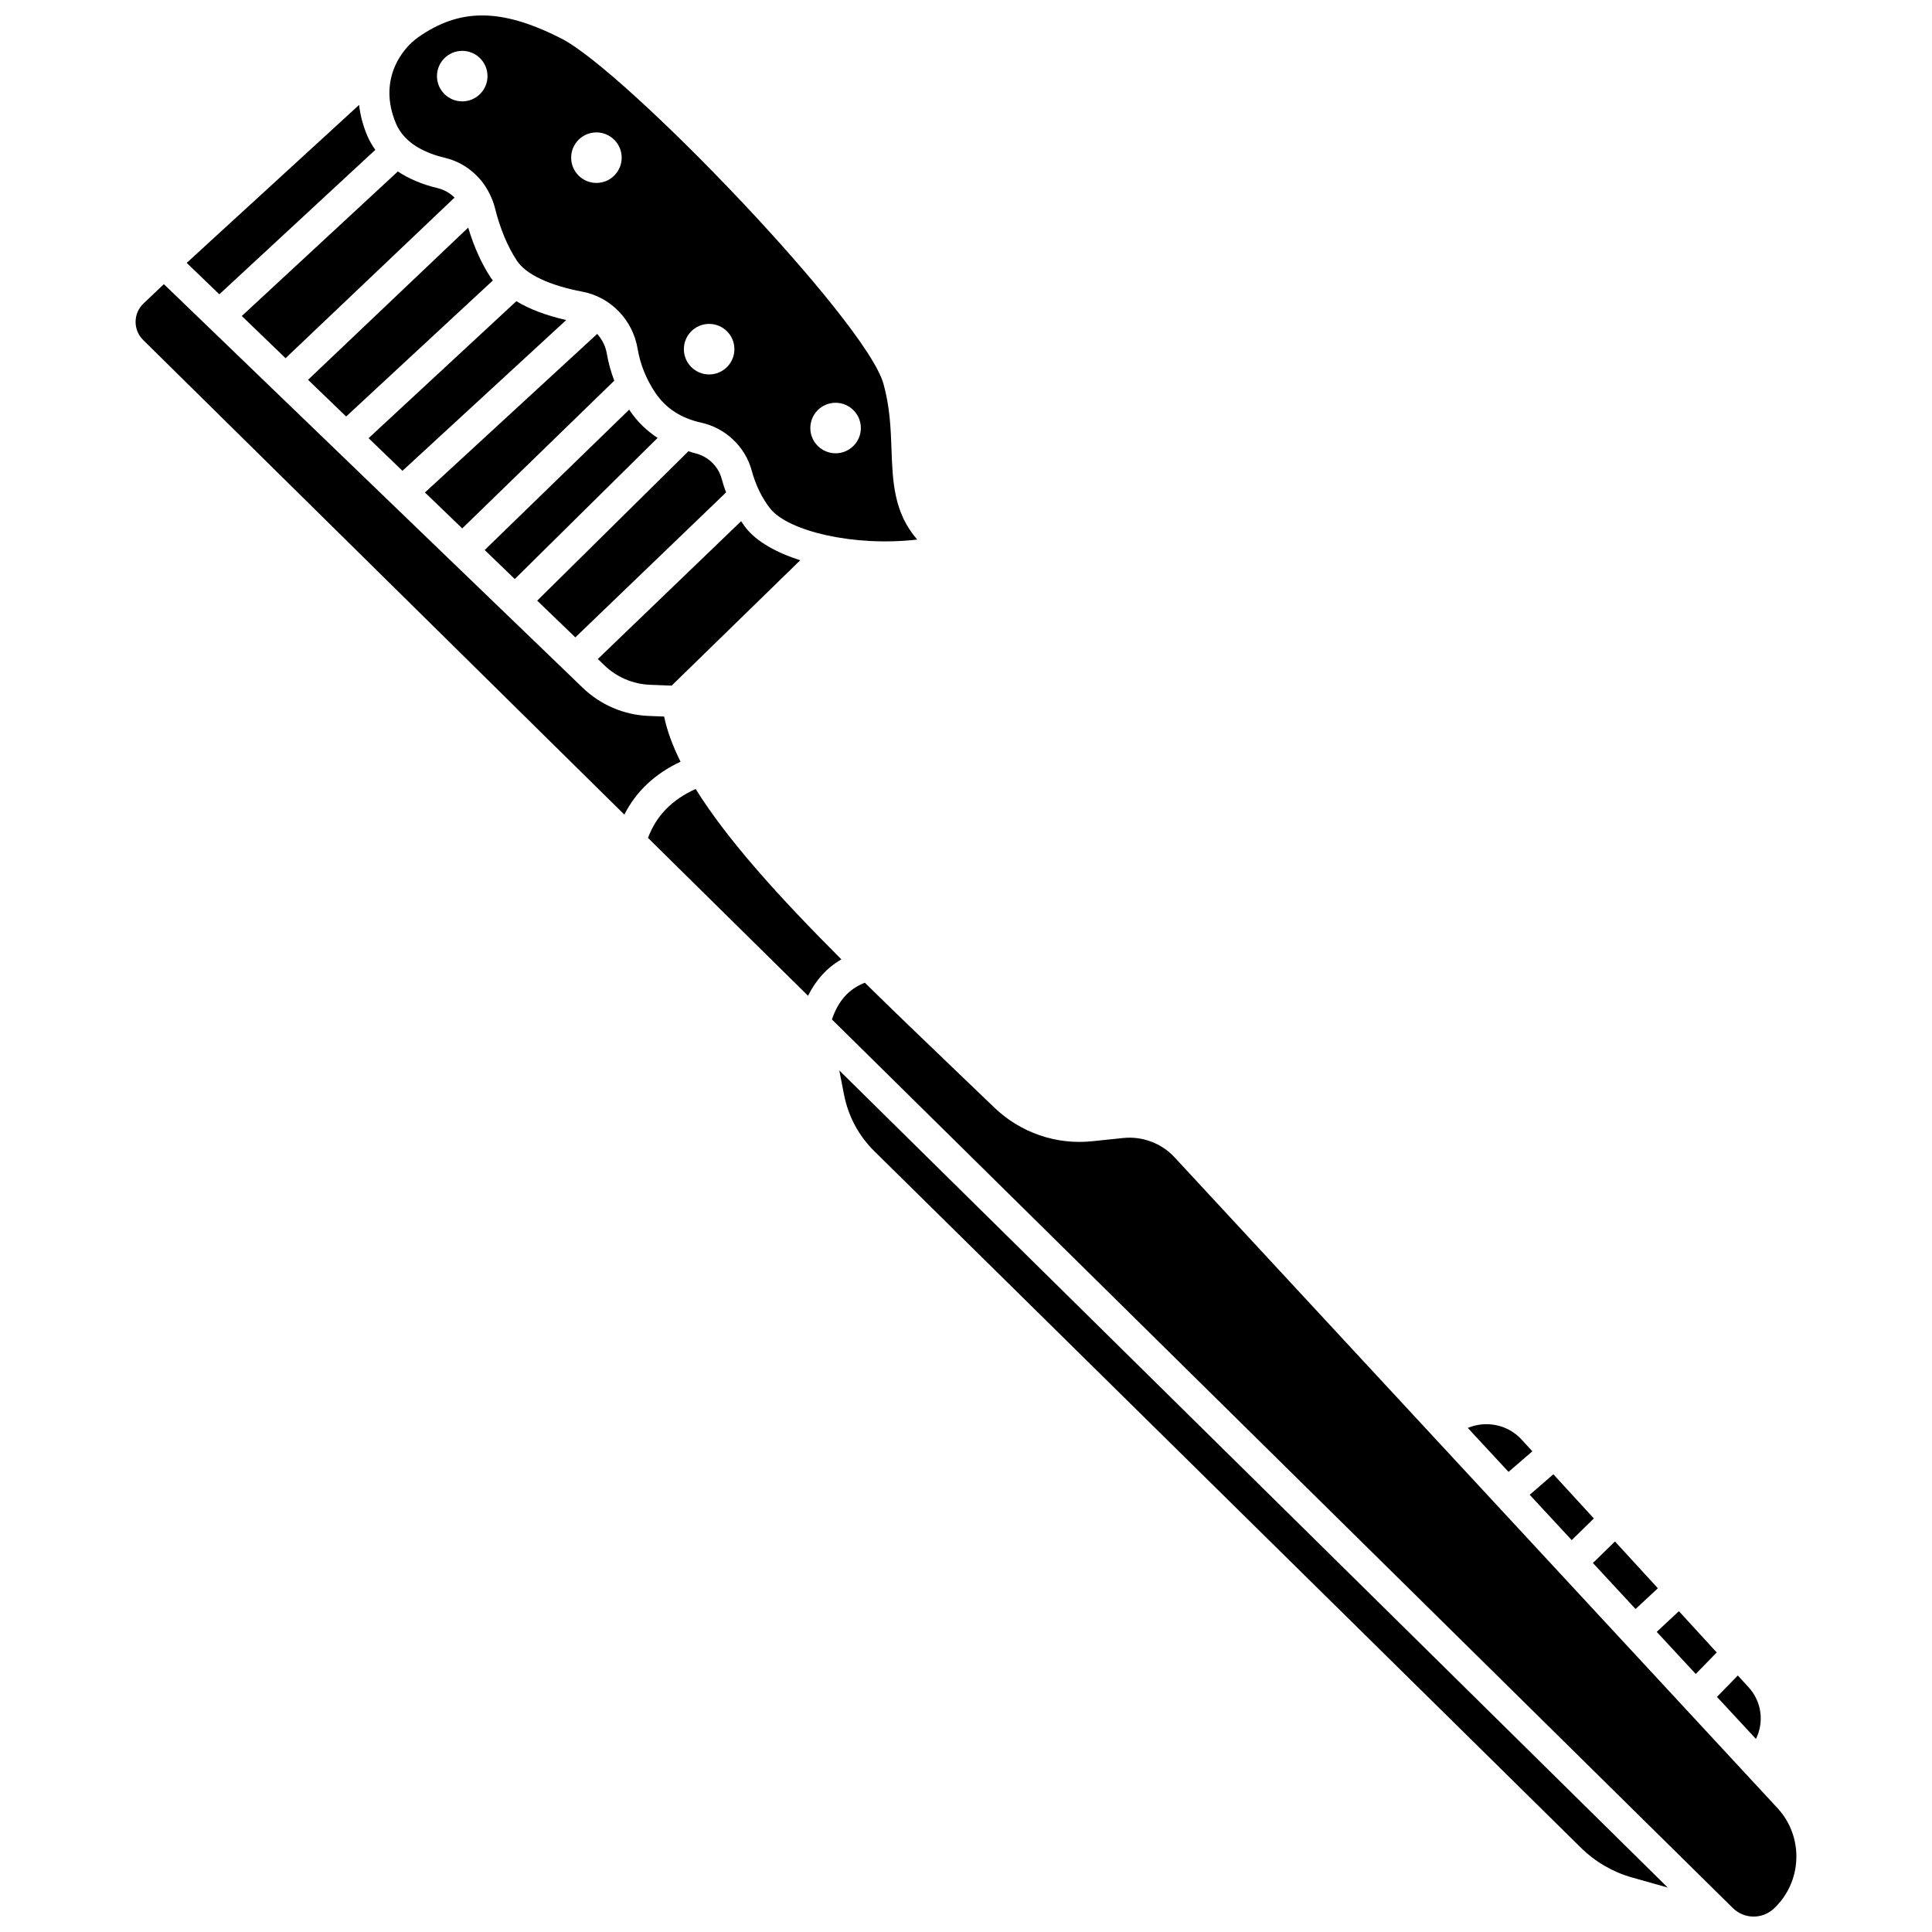
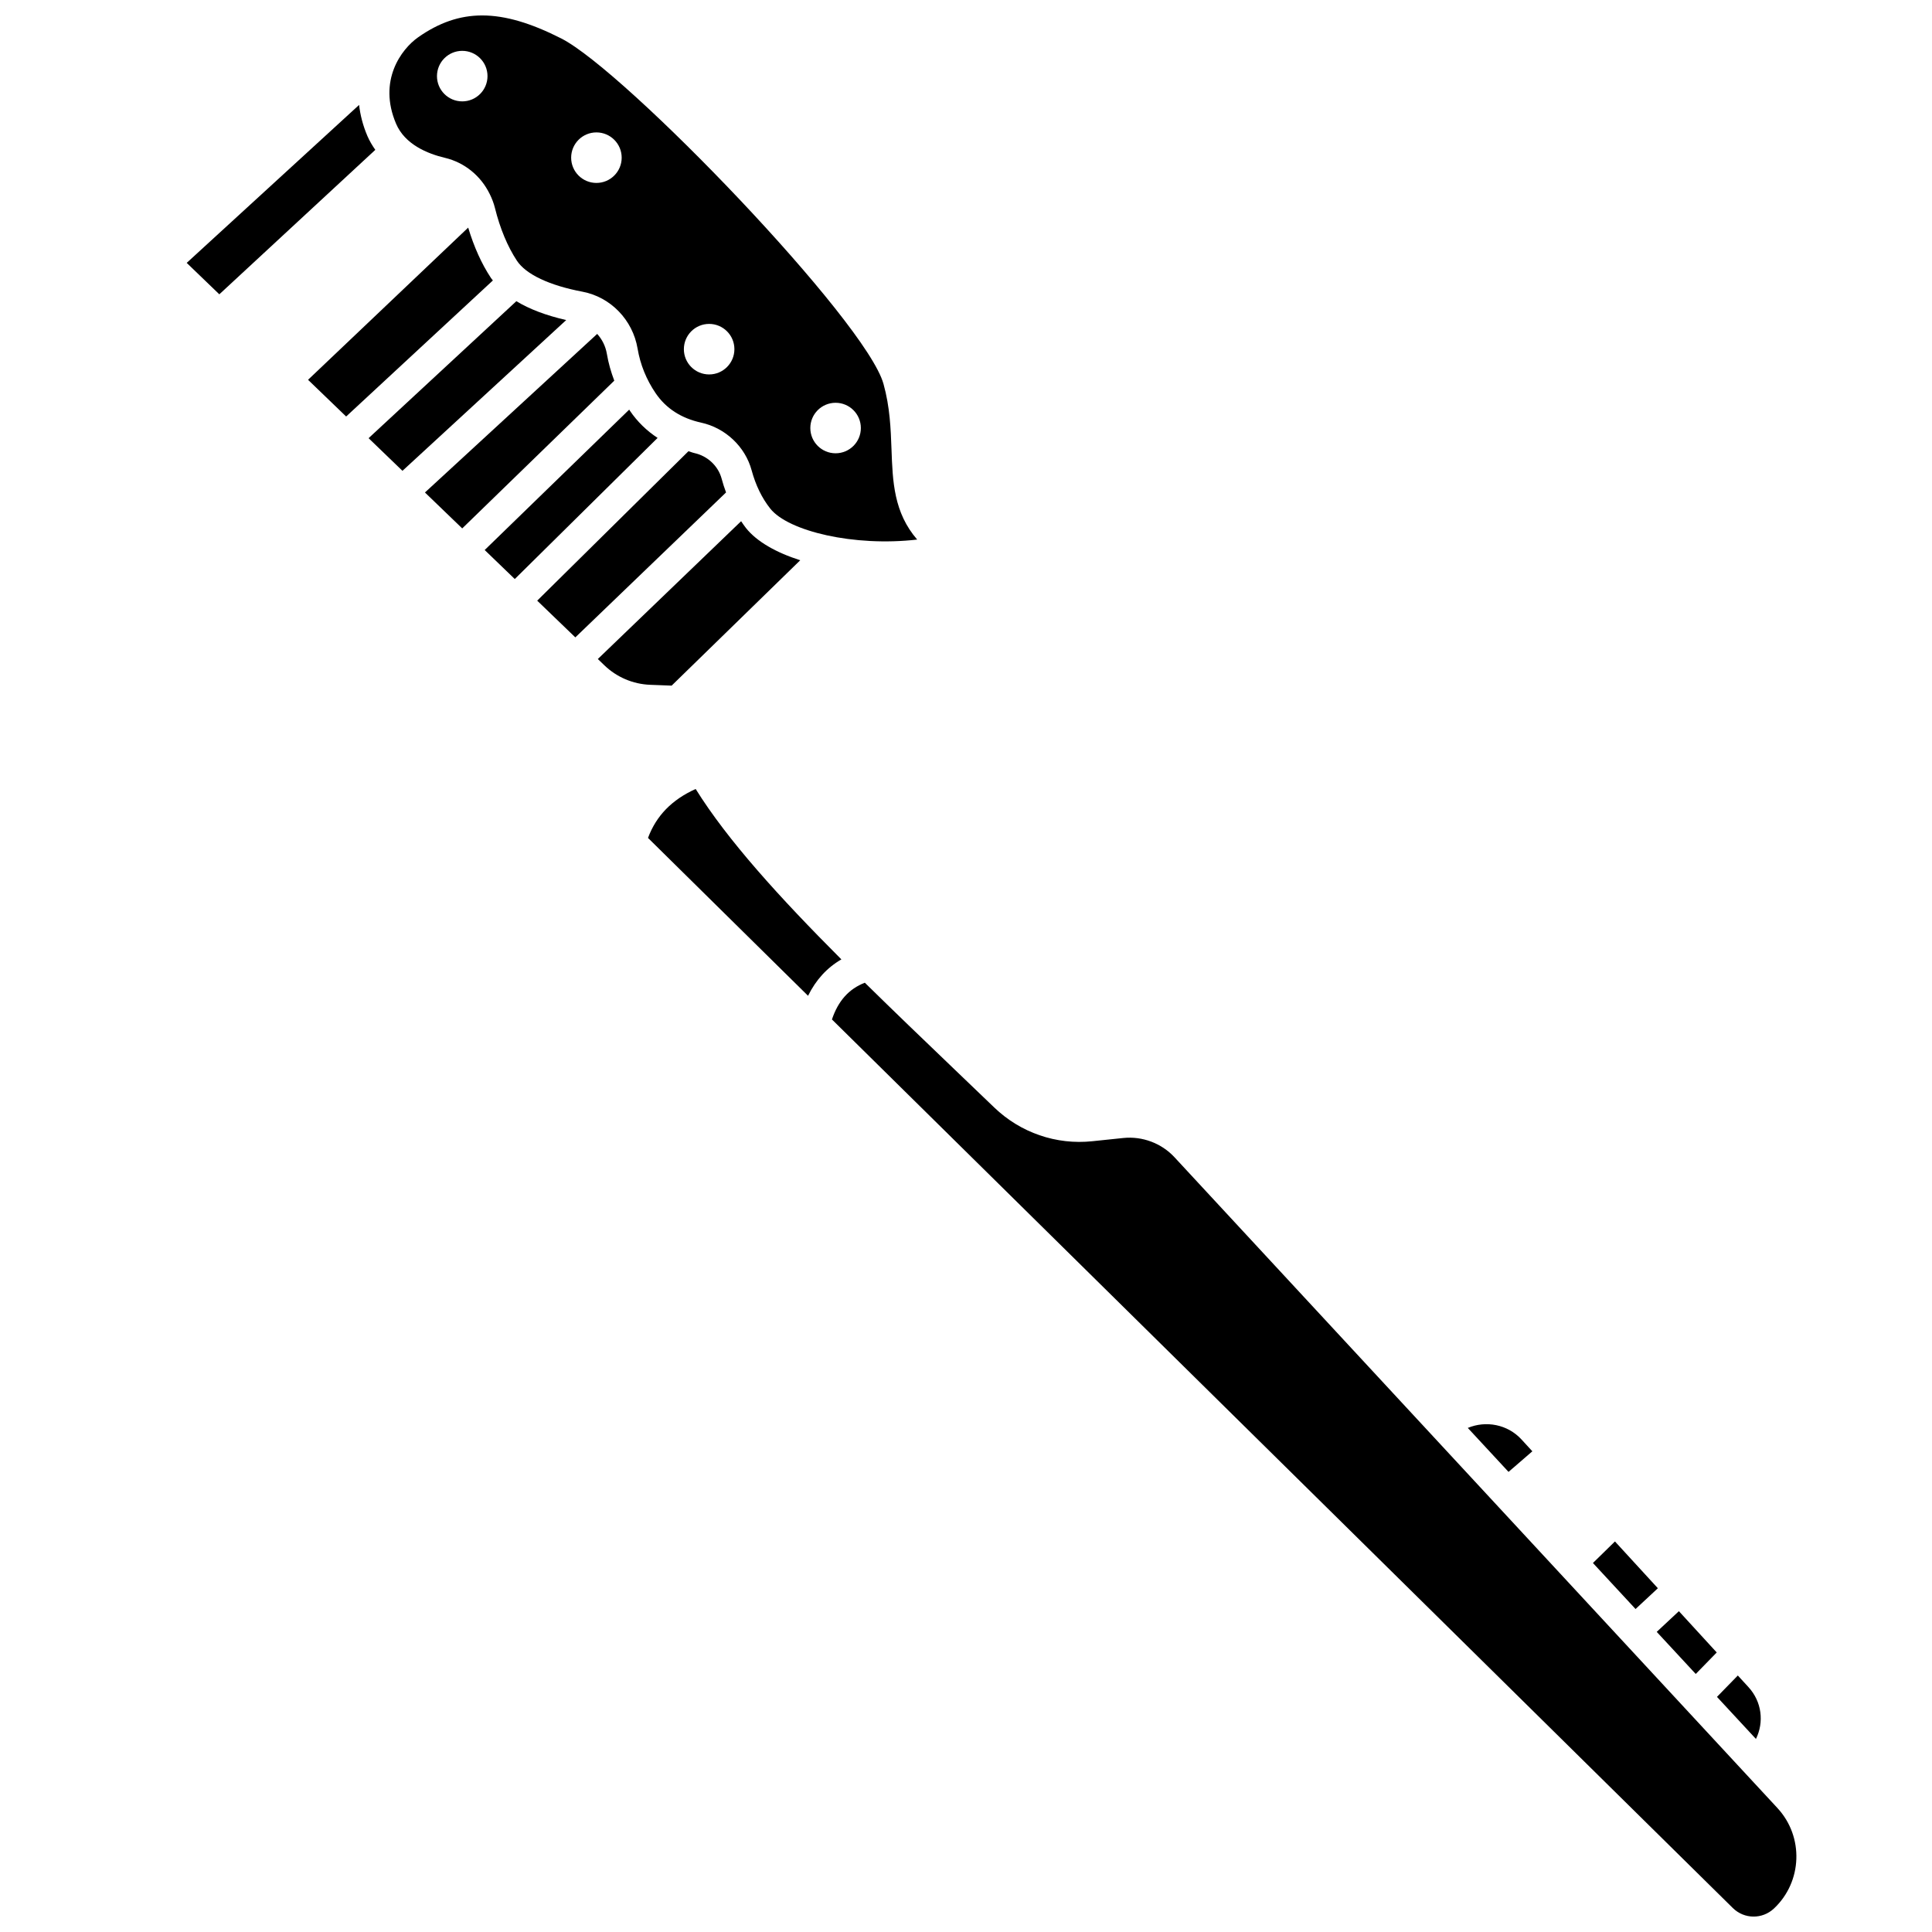
<svg xmlns="http://www.w3.org/2000/svg" width="800px" height="800px" version="1.1" viewBox="144 144 512 512">
  <defs>
    <clipPath id="b">
      <path d="m247 148.09h141v139.91h-141z" />
    </clipPath>
    <clipPath id="a">
      <path d="m364 404h257v247.9h-257z" />
    </clipPath>
  </defs>
  <path d="m550.09 528.61-2.859-3.117c-3.699-4.039-9.449-5.082-14.25-3.078l10.797 11.652z" />
  <path d="m294.05 228.82c-5.332-1.223-9.742-2.894-13.211-5l-39.16 36.301 8.977 8.652z" />
  <path d="m274.62 218.32c-0.168-0.227-0.371-0.441-0.523-0.676-2.5-3.777-4.5-8.27-6.023-13.324l-42.438 40.332 10.094 9.727z" />
-   <path d="m249.43 189.44-41.352 38.305 11.598 11.18 44.781-42.559c-1.227-1.211-2.754-2.098-4.473-2.508-4.109-0.969-7.617-2.477-10.555-4.418z" />
  <g clip-path="url(#b)">
    <path d="m261.89 185.82c5.258 1.246 9.535 4.797 11.883 9.582 0.004 0.008 0.004 0.012 0.008 0.016 0.574 1.168 1.062 2.391 1.383 3.691 1.34 5.414 3.352 10.242 5.816 13.973 2.402 3.633 8.586 6.559 17.406 8.227 7.434 1.414 13.293 7.465 14.578 15.055 0.711 4.234 2.324 8.219 4.793 11.848 2.734 4.019 6.785 6.633 12.031 7.785 6.441 1.402 11.703 6.363 13.402 12.641 1.078 3.961 2.738 7.375 4.938 10.145 4.758 5.992 22.203 10.148 38.938 8.207-6.207-7.164-6.504-15.367-6.809-23.93-0.203-5.488-0.406-11.16-2.121-17.324-4.613-16.625-68.344-82.883-85.402-91.547-8.012-4.07-14.777-6.098-20.953-6.098-6.023 0-11.48 1.934-16.969 5.789-4.461 3.141-10.715 11.5-5.844 22.918 2.336 5.477 8.32 7.93 12.922 9.023zm103.55 64.922c3.695 0 6.695 2.996 6.695 6.695 0 3.695-3 6.688-6.695 6.688-3.695 0-6.695-2.996-6.695-6.695 0-3.691 3-6.688 6.695-6.688zm-33.512-20.902c3.695 0 6.695 2.996 6.695 6.695 0 3.695-2.996 6.695-6.695 6.695-3.695 0-6.695-2.996-6.695-6.695 0.008-3.703 3-6.695 6.695-6.695zm-29.871-50.75c3.695 0 6.695 2.996 6.695 6.695 0 3.695-2.996 6.695-6.695 6.695-3.695 0-6.695-2.996-6.695-6.695 0.004-3.703 3-6.695 6.695-6.695zm-35.559-21.613c3.695 0 6.695 2.996 6.695 6.695 0 3.695-2.996 6.695-6.695 6.695-3.695 0-6.695-2.996-6.695-6.695 0.008-3.699 3-6.695 6.695-6.695z" />
  </g>
-   <path d="m560.52 552.15 5.867-5.746-10.727-11.703-6.273 5.43z" />
  <path d="m593.39 587.62 5.562-5.699-10.027-10.941-5.875 5.481z" />
  <path d="m607.37 591.11-2.828-3.086-5.527 5.668 10.328 11.145c2.184-4.426 1.578-9.852-1.973-13.727z" />
  <path d="m577.44 570.41 5.91-5.512-11.371-12.398-5.836 5.711z" />
-   <path d="m367.68 434.11c1.113 5.711 3.891 10.895 8.031 14.977l187.29 184.62c3.75 3.695 8.406 6.41 13.473 7.836l9.5 2.684-219.55-216.55z" />
  <g clip-path="url(#a)">
    <path d="m615.05 623.16-40.848-44.09-118.97-128.41c-3.441-3.707-8.504-5.59-13.52-5.082l-8.207 0.855c-9.59 1.023-19.074-2.258-26.027-8.945l-10.527-10.094c-8.234-7.887-16.211-15.543-23.762-22.965-4.246 1.652-7.062 4.816-8.715 9.734l238.74 235.48c3.023 2.977 7.801 3.031 10.895 0.137 7.555-7.09 7.973-19.023 0.941-26.617z" />
  </g>
  <path d="m306.79 244.88c-0.875-2.305-1.559-4.68-1.969-7.129-0.348-2.043-1.273-3.836-2.562-5.262l-45.645 42.023 9.879 9.52z" />
  <path d="m243.46 183.71c-0.809-1.152-1.535-2.363-2.094-3.668-1.203-2.816-1.895-5.574-2.199-8.238l-45.688 41.863 8.645 8.328z" />
  <path d="m328.36 353.09c-6.309 2.828-10.457 7.117-12.633 12.969l42.414 41.836c2.078-4.215 5.019-7.449 8.836-9.645-16.426-16.449-30.191-31.613-38.617-45.16z" />
-   <path d="m320 333.89-4.027-0.156c-6.586-0.25-12.82-2.91-17.57-7.488l-20.887-20.125s-0.004 0-0.004-0.004c0 0 0-0.004-0.004-0.004l-13.973-13.461h-0.004l-76.105-73.348-5.406 5.129c-1.328 1.27-2.07 2.973-2.086 4.809-0.016 1.836 0.695 3.559 2 4.852l127.52 125.78c3.106-6.106 8.07-10.812 14.895-14.016-2.055-4.156-3.578-8.164-4.344-11.965z" />
  <path d="m316.3 325.48 5.691 0.219 34.082-33.227c-6.363-2.027-11.516-4.93-14.395-8.551-0.453-0.57-0.855-1.188-1.273-1.797l-37.973 36.52 1.723 1.66c3.273 3.16 7.59 5 12.145 5.176z" />
  <path d="m318.27 260.05c-2.898-1.891-5.371-4.297-7.332-7.184-0.07-0.102-0.125-0.215-0.191-0.316l-38.301 37.211 7.977 7.688z" />
  <path d="m336.41 274.5c-0.445-1.188-0.844-2.426-1.184-3.695-0.91-3.336-3.731-5.977-7.195-6.734-0.559-0.121-1.051-0.348-1.586-0.492l-40.082 39.602 10.105 9.734z" />
</svg>